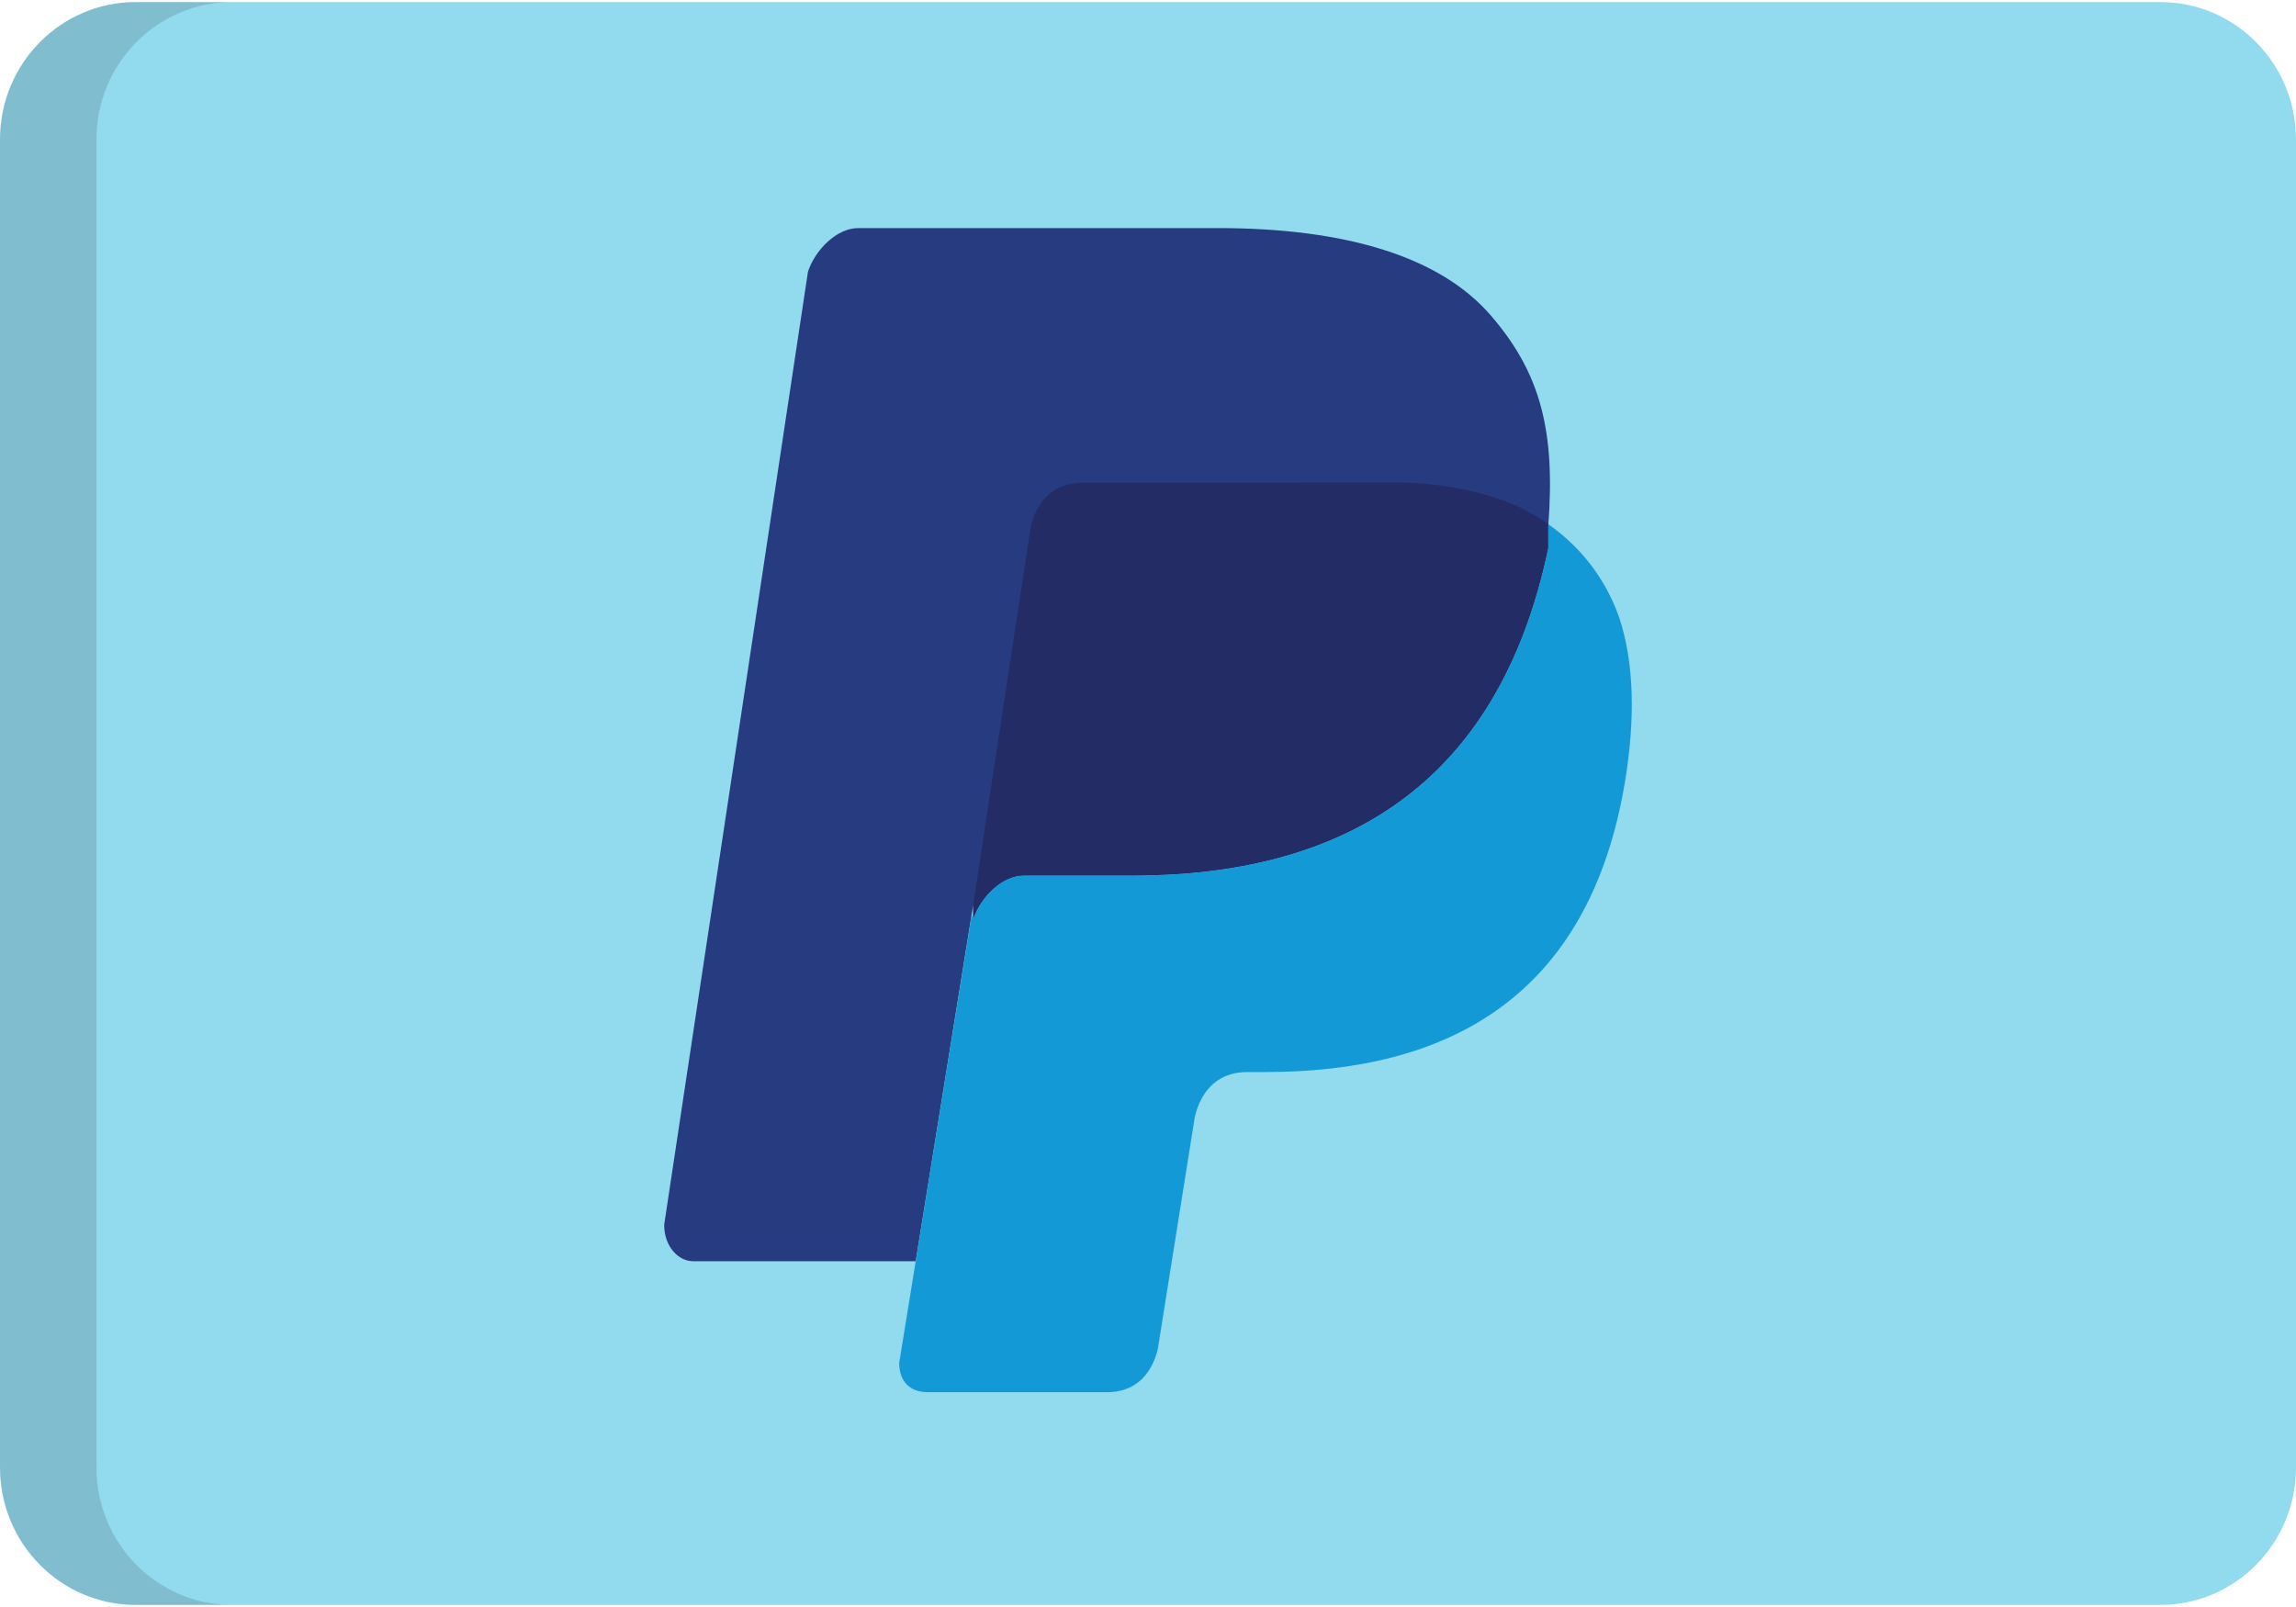
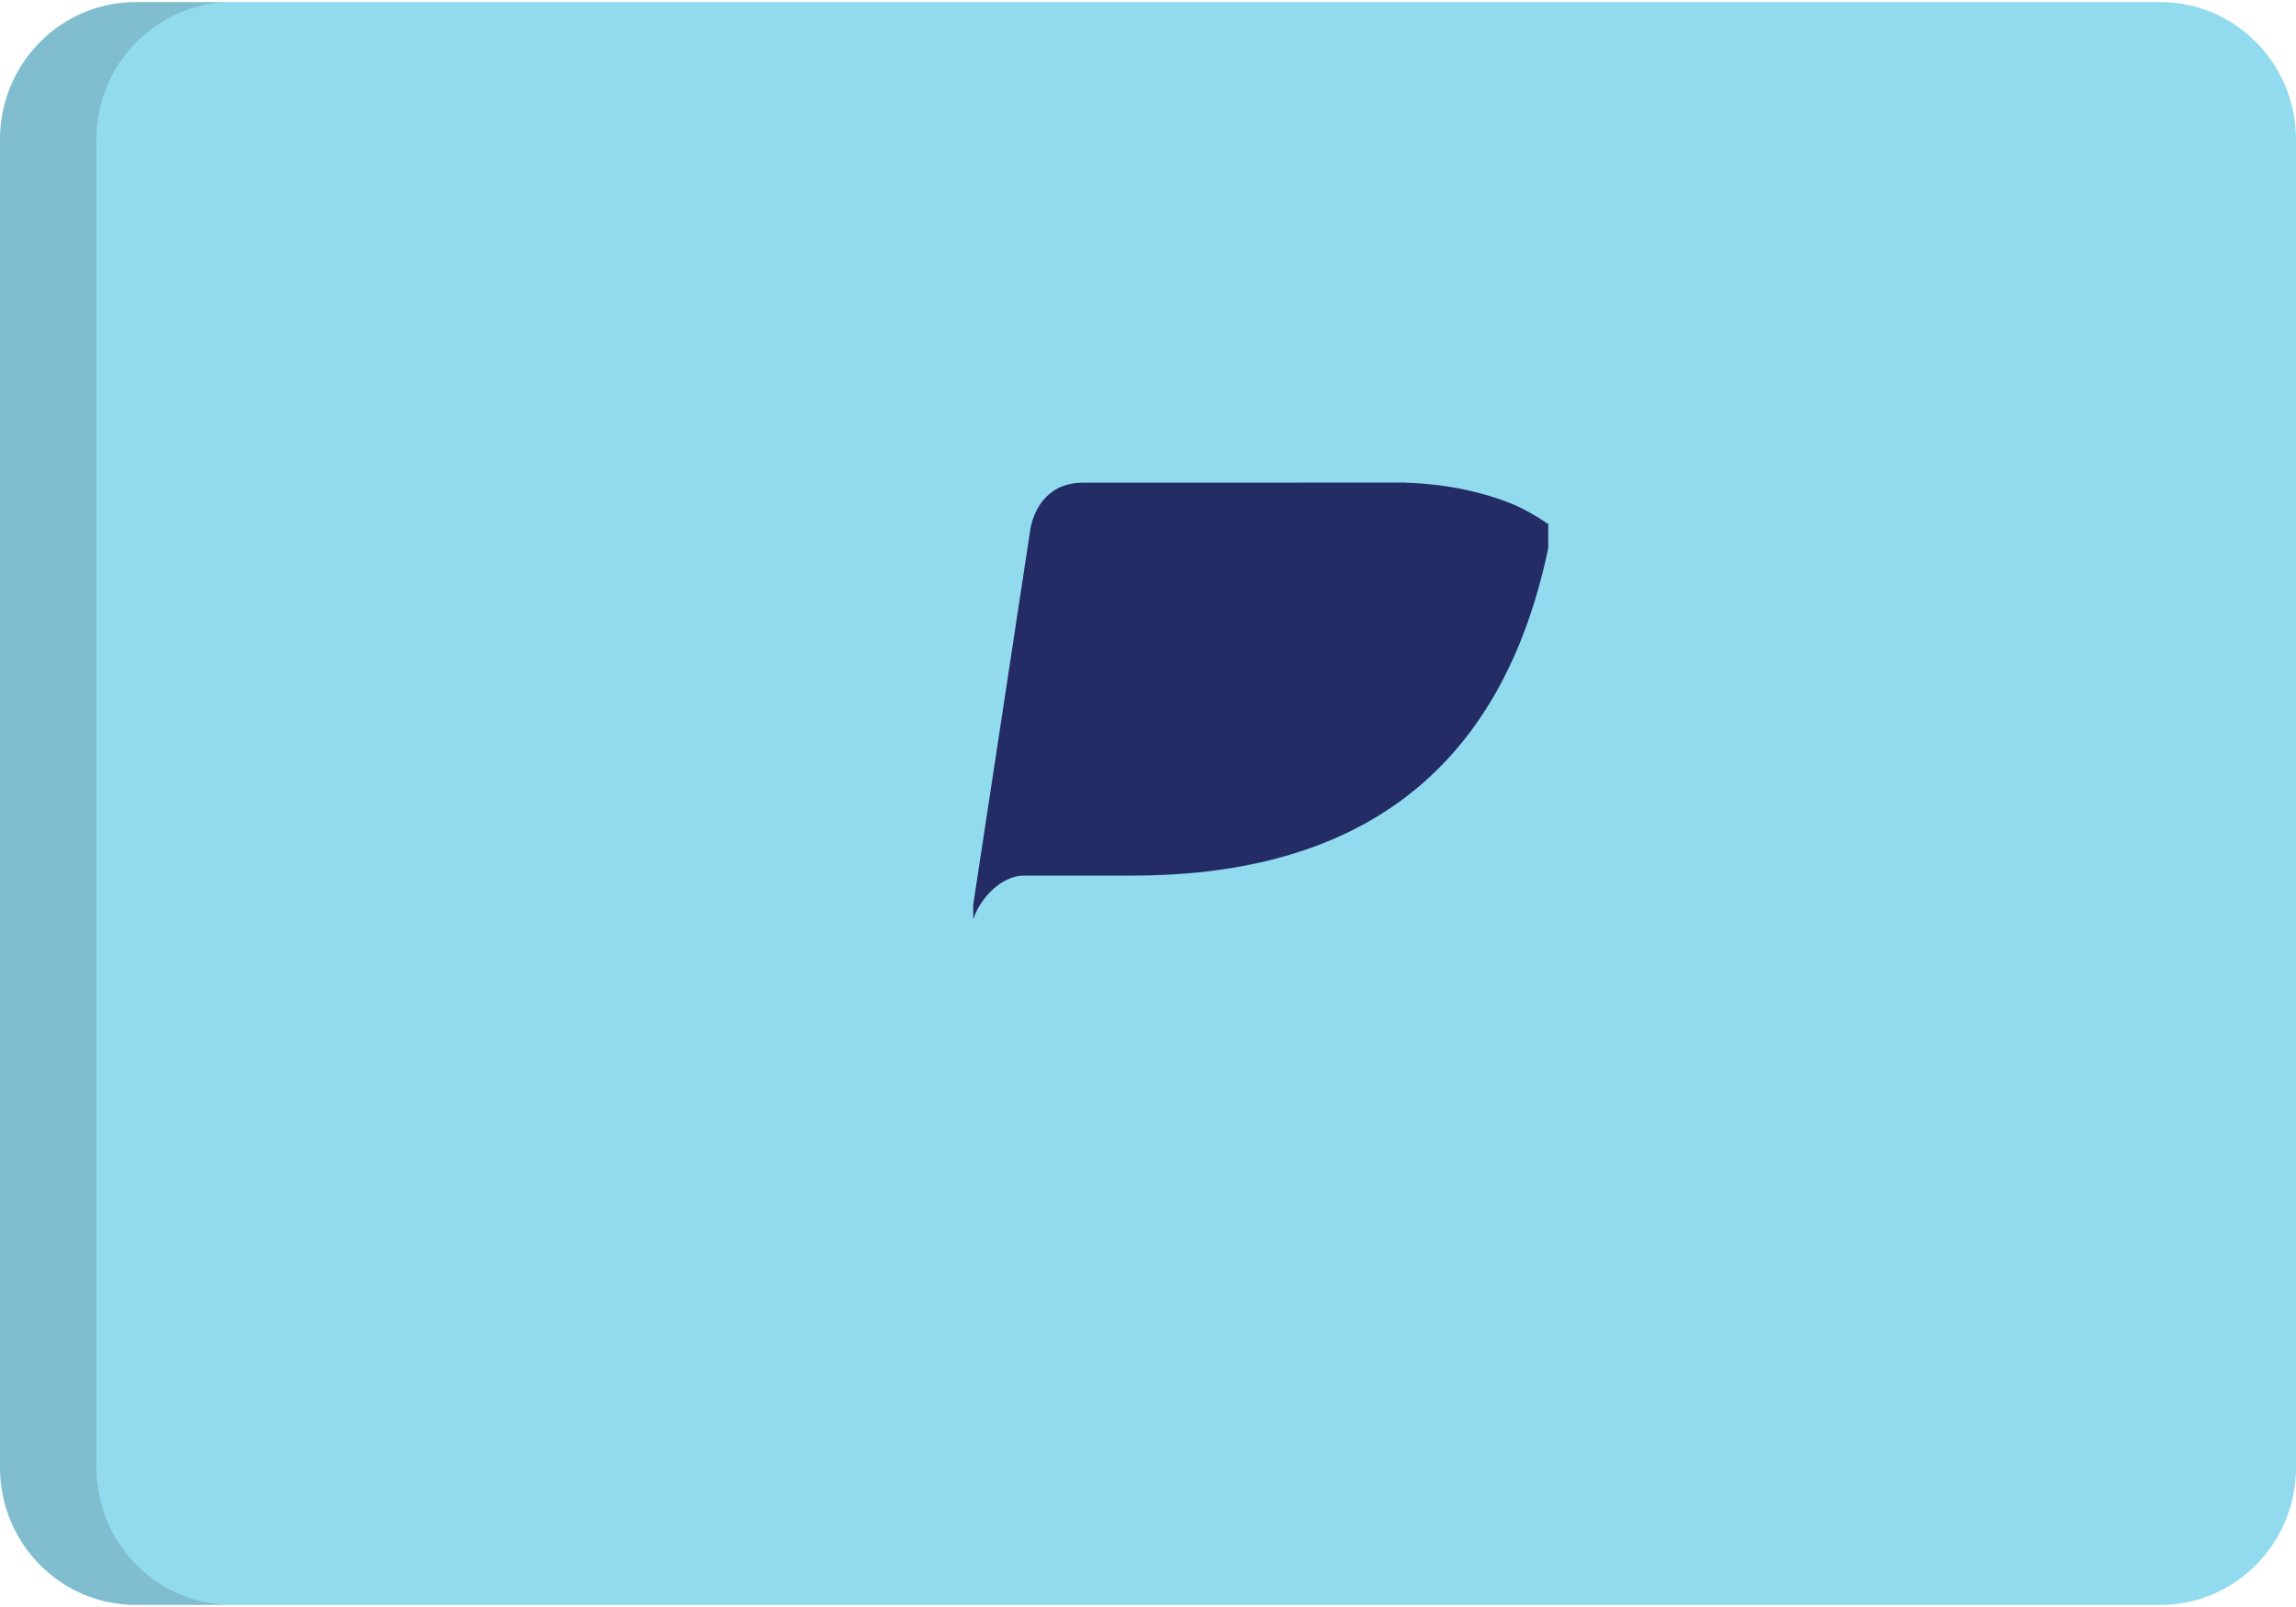
<svg xmlns="http://www.w3.org/2000/svg" width="40px" height="28px" viewBox="0 0 40 28" version="1.1">
  <title>paypal</title>
  <desc>Created with Sketch.</desc>
  <defs />
  <g id="Page-1" stroke="none" stroke-width="1" fill="none" fill-rule="evenodd">
    <g id="MainPage" transform="translate(-650, -3294)" fill-rule="nonzero">
      <g id="Footer" transform="translate(0, 2940)">
        <g id="Bottom-Footer" transform="translate(0, 344)">
          <g id="Payment-Methods" transform="translate(600, 10)">
            <g id="paypal" transform="translate(50, 0)">
              <path d="M40,25.57 C40,26.892 38.941,27.964 37.636,27.964 L2.364,27.964 C1.059,27.964 0,26.892 0,25.57 L0,2.43 C0,1.107 1.059,0.036 2.364,0.036 L37.636,0.036 C38.941,0.036 40,1.108 40,2.43 L40,25.57 L40,25.57 Z" id="Shape" fill="#92DBEF" />
              <path d="M1.681,25.57 L1.681,2.43 C1.681,1.107 2.74,0.036 4.046,0.036 L2.364,0.036 C1.059,0.036 0,1.107 0,2.43 L0,25.57 C0,26.892 1.059,27.964 2.364,27.964 L4.046,27.964 C2.74,27.964 1.681,26.892 1.681,25.57 Z" id="Shape" fill="#202121" opacity="0.15" />
-               <path d="M25.971,5.495 C25.095,4.48 23.467,3.974 21.213,3.974 L14.952,3.974 C14.576,3.974 14.201,4.354 14.076,4.734 L11.571,21.341 C11.571,21.722 11.822,21.975 12.072,21.975 L15.953,21.975 L16.955,15.764 L16.955,16.017 C17.081,15.636 17.456,15.257 17.832,15.257 L19.71,15.257 C23.342,15.257 26.096,13.735 26.973,9.551 L26.973,9.171 C26.847,9.171 26.847,9.171 26.973,9.171 C27.098,7.523 26.848,6.509 25.971,5.495" id="Shape" fill="#263B80" />
              <path d="M26.973,9.551 L26.973,9.171 C26.974,9.158 26.974,9.147 26.975,9.134 C26.752,8.978 26.544,8.868 26.384,8.797 C25.624,8.479 24.846,8.419 24.487,8.41 L24.486,8.409 L22.659,8.409 C22.659,8.409 22.661,8.41 22.662,8.41 L18.831,8.41 C18.18,8.434 18.001,8.966 17.954,9.197 L16.955,15.764 L16.955,15.92 L16.955,16.017 C17.081,15.636 17.456,15.257 17.832,15.257 L19.711,15.257 C23.342,15.257 26.096,13.735 26.973,9.551 Z" id="Shape" fill="#232C65" />
-               <path d="M28.203,10.742 C27.92,9.952 27.419,9.447 26.975,9.134 C26.974,9.147 26.974,9.158 26.973,9.171 L26.973,9.551 C26.096,13.735 23.342,15.257 19.711,15.257 L17.832,15.257 C17.456,15.257 17.081,15.636 16.955,16.017 L16.955,15.919 C16.941,15.952 16.928,15.984 16.917,16.017 L16.21,20.387 L15.954,21.975 L15.953,21.975 L15.665,23.75 C15.665,24.004 15.791,24.257 16.166,24.257 L19.287,24.257 C19.915,24.257 20.112,23.762 20.173,23.496 L20.199,23.33 L20.199,23.33 L20.799,19.566 C20.799,19.566 20.877,18.679 21.732,18.679 L22.051,18.679 C25.182,18.679 27.686,17.412 28.312,13.608 C28.486,12.548 28.478,11.551 28.203,10.742 Z" id="Shape" fill="#139AD6" />
            </g>
          </g>
        </g>
      </g>
    </g>
  </g>
</svg>